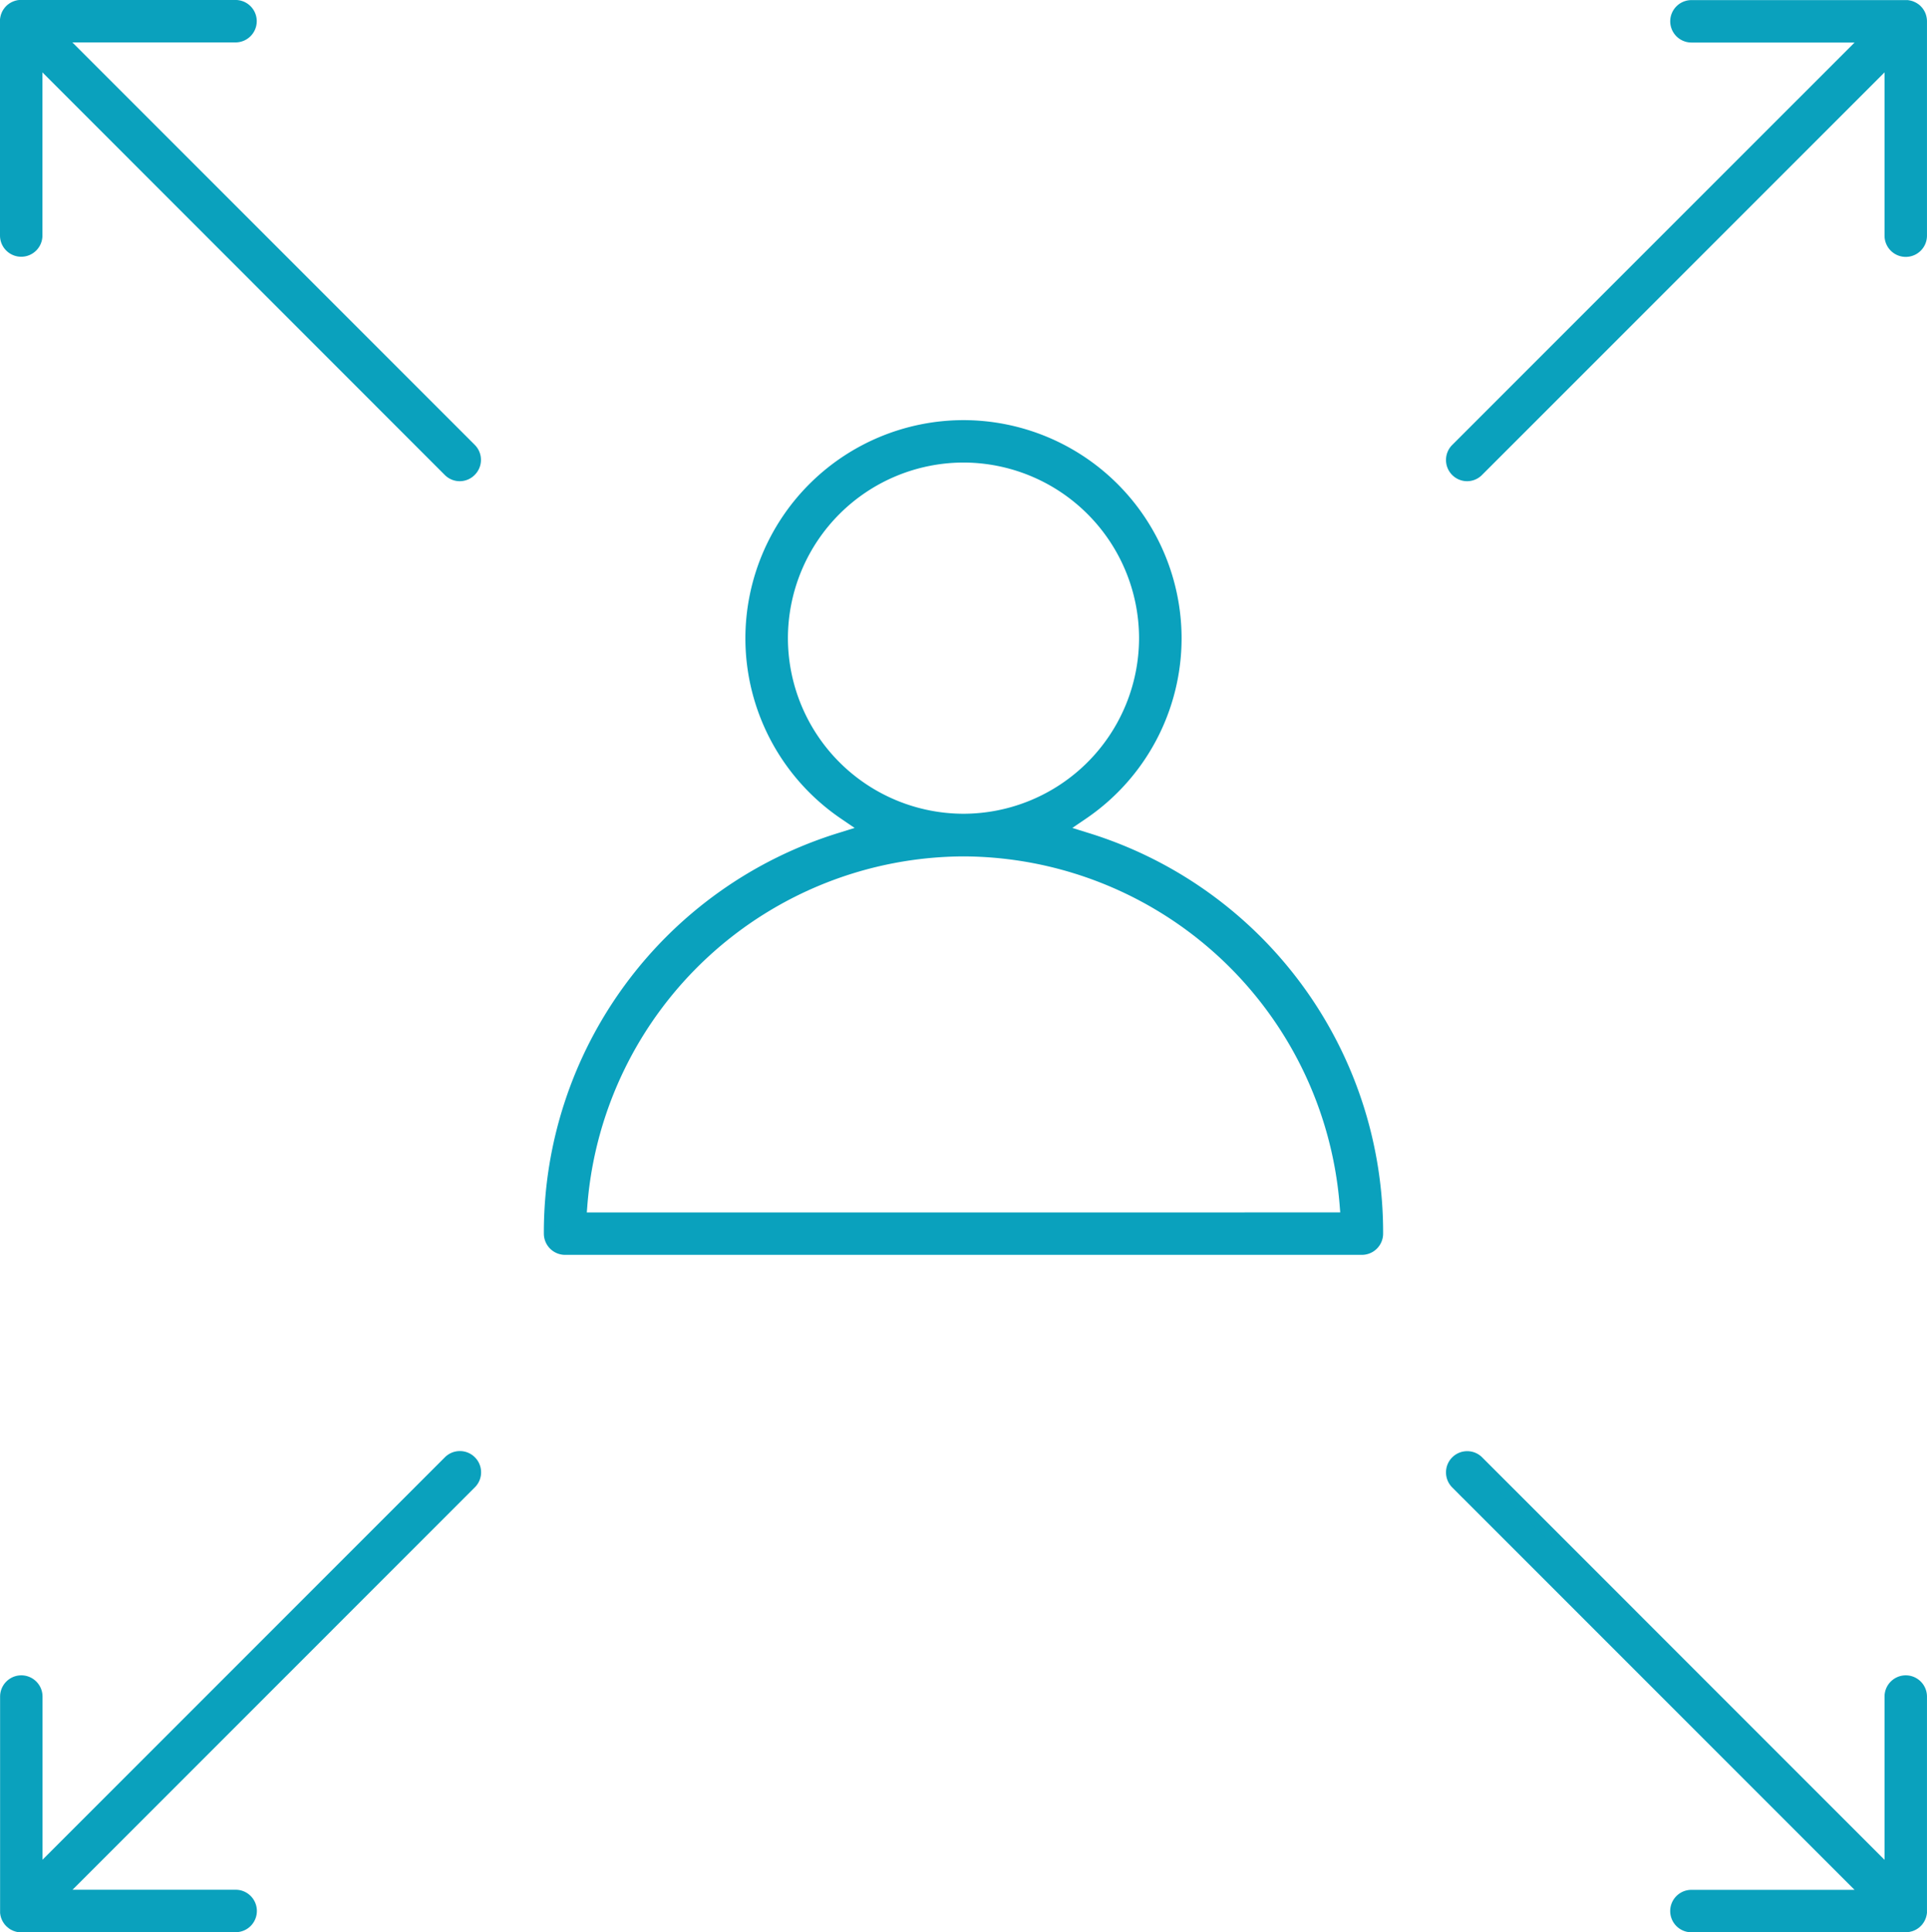
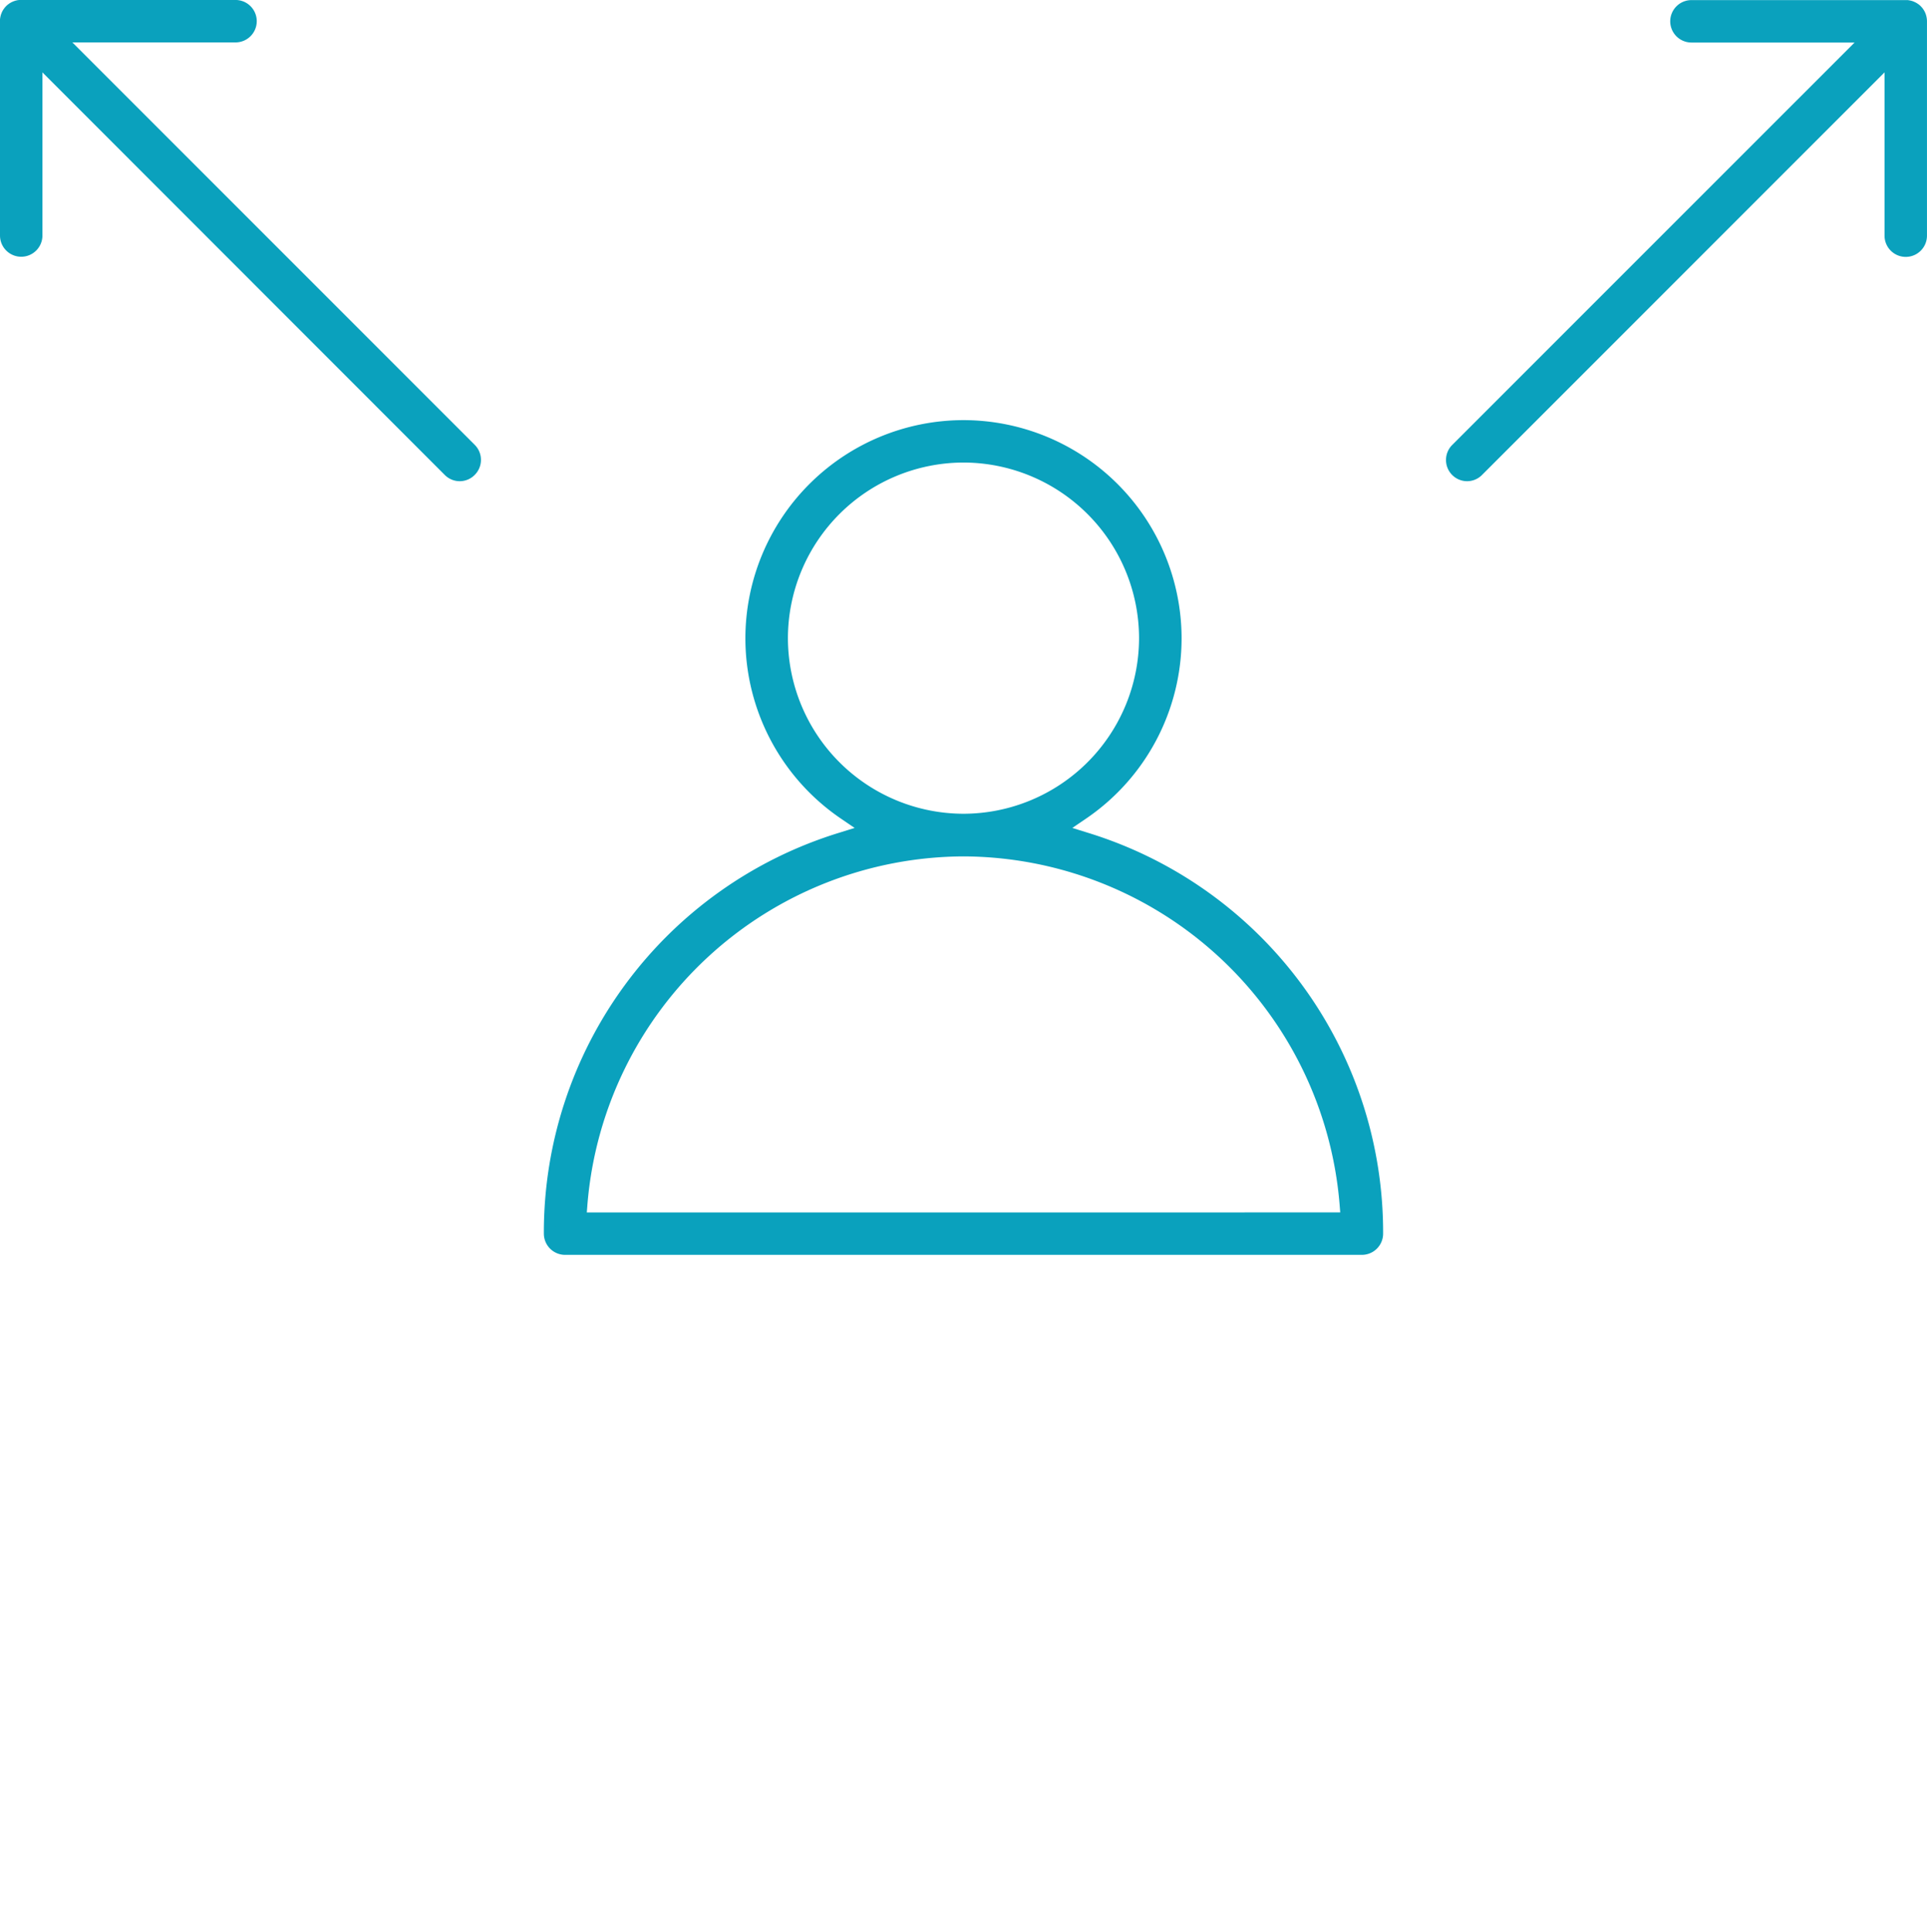
<svg xmlns="http://www.w3.org/2000/svg" width="78.475" height="78.675" viewBox="0 0 78.475 78.675">
  <g id="Group_15416" data-name="Group 15416" transform="translate(988.803 -840.057)">
    <path id="Path_191196" data-name="Path 191196" d="M-941.437,909.708a.615.615,0,0,1-.615-.614,16.771,16.771,0,0,1,11.844-16.082l1.131-.352-.979-.666a8.635,8.635,0,0,1-3.789-7.141,8.642,8.642,0,0,1,8.632-8.632,8.642,8.642,0,0,1,8.632,8.632,8.635,8.635,0,0,1-3.789,7.141l-.979.666,1.131.352a16.77,16.77,0,0,1,11.844,16.082.615.615,0,0,1-.614.614Zm16.224-16.224a15.681,15.681,0,0,0-15.562,14.38l-.048.616H-909.6l-.049-.616A15.68,15.68,0,0,0-925.212,893.484Zm0-16.036a7.412,7.412,0,0,0-7.4,7.4,7.412,7.412,0,0,0,7.4,7.4,7.412,7.412,0,0,0,7.4-7.4A7.412,7.412,0,0,0-925.212,877.448Z" transform="translate(-24.353 -18.808)" fill="#0aa1bd" stroke="#0aa1bd" stroke-width="0.5" />
    <path id="Path_191197" data-name="Path 191197" d="M-864.307,859.4a.611.611,0,0,1-.434-.18.616.616,0,0,1,0-.869l16.813-16.812h-7.247a.615.615,0,0,1-.614-.614.615.615,0,0,1,.614-.614h8.73a.556.556,0,0,1,.06,0l.061.01.06.015.049.019.046.021.042.023.049.033a.485.485,0,0,1,.06.05l.05.055.028.039.033.053.025.052.018.048.013.049.011.058a.512.512,0,0,1,.007.085v8.732a.615.615,0,0,1-.614.614.615.615,0,0,1-.614-.614V842.4l-16.812,16.812A.61.61,0,0,1-864.307,859.4Z" transform="translate(-64.746)" fill="#0aa1bd" stroke="#0aa1bd" stroke-width="0.5" />
    <path id="Path_191198" data-name="Path 191198" d="M-970.078,859.4a.611.611,0,0,1-.434-.18L-987.325,842.4v7.247a.615.615,0,0,1-.614.614.615.615,0,0,1-.614-.614v-8.73c0-.022,0-.06,0-.06l.009-.056.014-.059.021-.059.024-.053.03-.05.037-.05a.622.622,0,0,1,.088-.089l.052-.038.053-.031.05-.023.059-.021.061-.015.052-.007a.544.544,0,0,1,.062,0h8.73a.615.615,0,0,1,.614.614.615.615,0,0,1-.614.614h-7.247l16.812,16.813a.614.614,0,0,1,0,.868A.608.608,0,0,1-970.078,859.4Z" fill="#0aa1bd" stroke="#0aa1bd" stroke-width="0.5" />
-     <path id="Path_191199" data-name="Path 191199" d="M-855.176,983.448a.614.614,0,0,1-.614-.614.614.614,0,0,1,.614-.614h7.247l-16.812-16.813a.615.615,0,0,1,0-.868.611.611,0,0,1,.434-.18.61.61,0,0,1,.434.18l16.812,16.813V974.1a.615.615,0,0,1,.614-.614.615.615,0,0,1,.614.614v8.73c0,.021,0,.061,0,.061l-.008.051-.016.065-.017.048-.022.05-.031.055-.041.058-.039.043-.052.048-.04.029-.052.032-.054.026-.05.019-.079.02-.048.007-.062,0Z" transform="translate(-64.746 -64.966)" fill="#0aa1bd" stroke="#0aa1bd" stroke-width="0.5" />
-     <path id="Path_191200" data-name="Path 191200" d="M-987.939,983.448l-.062,0-.066-.011-.045-.012-.055-.019-.062-.029-.042-.024-.038-.029-.06-.051-.047-.051-.03-.042-.033-.054-.027-.058-.017-.046-.016-.06-.01-.064c0-.021,0-.085,0-.085V974.1a.615.615,0,0,1,.614-.614.615.615,0,0,1,.614.614v7.248l16.812-16.813a.61.61,0,0,1,.434-.18.609.609,0,0,1,.434.18.61.61,0,0,1,.18.434.609.609,0,0,1-.18.434l-16.812,16.813h7.247a.614.614,0,0,1,.614.614.614.614,0,0,1-.614.614Z" transform="translate(0 -64.966)" fill="#0aa1bd" stroke="#0aa1bd" stroke-width="0.5" />
  </g>
</svg>